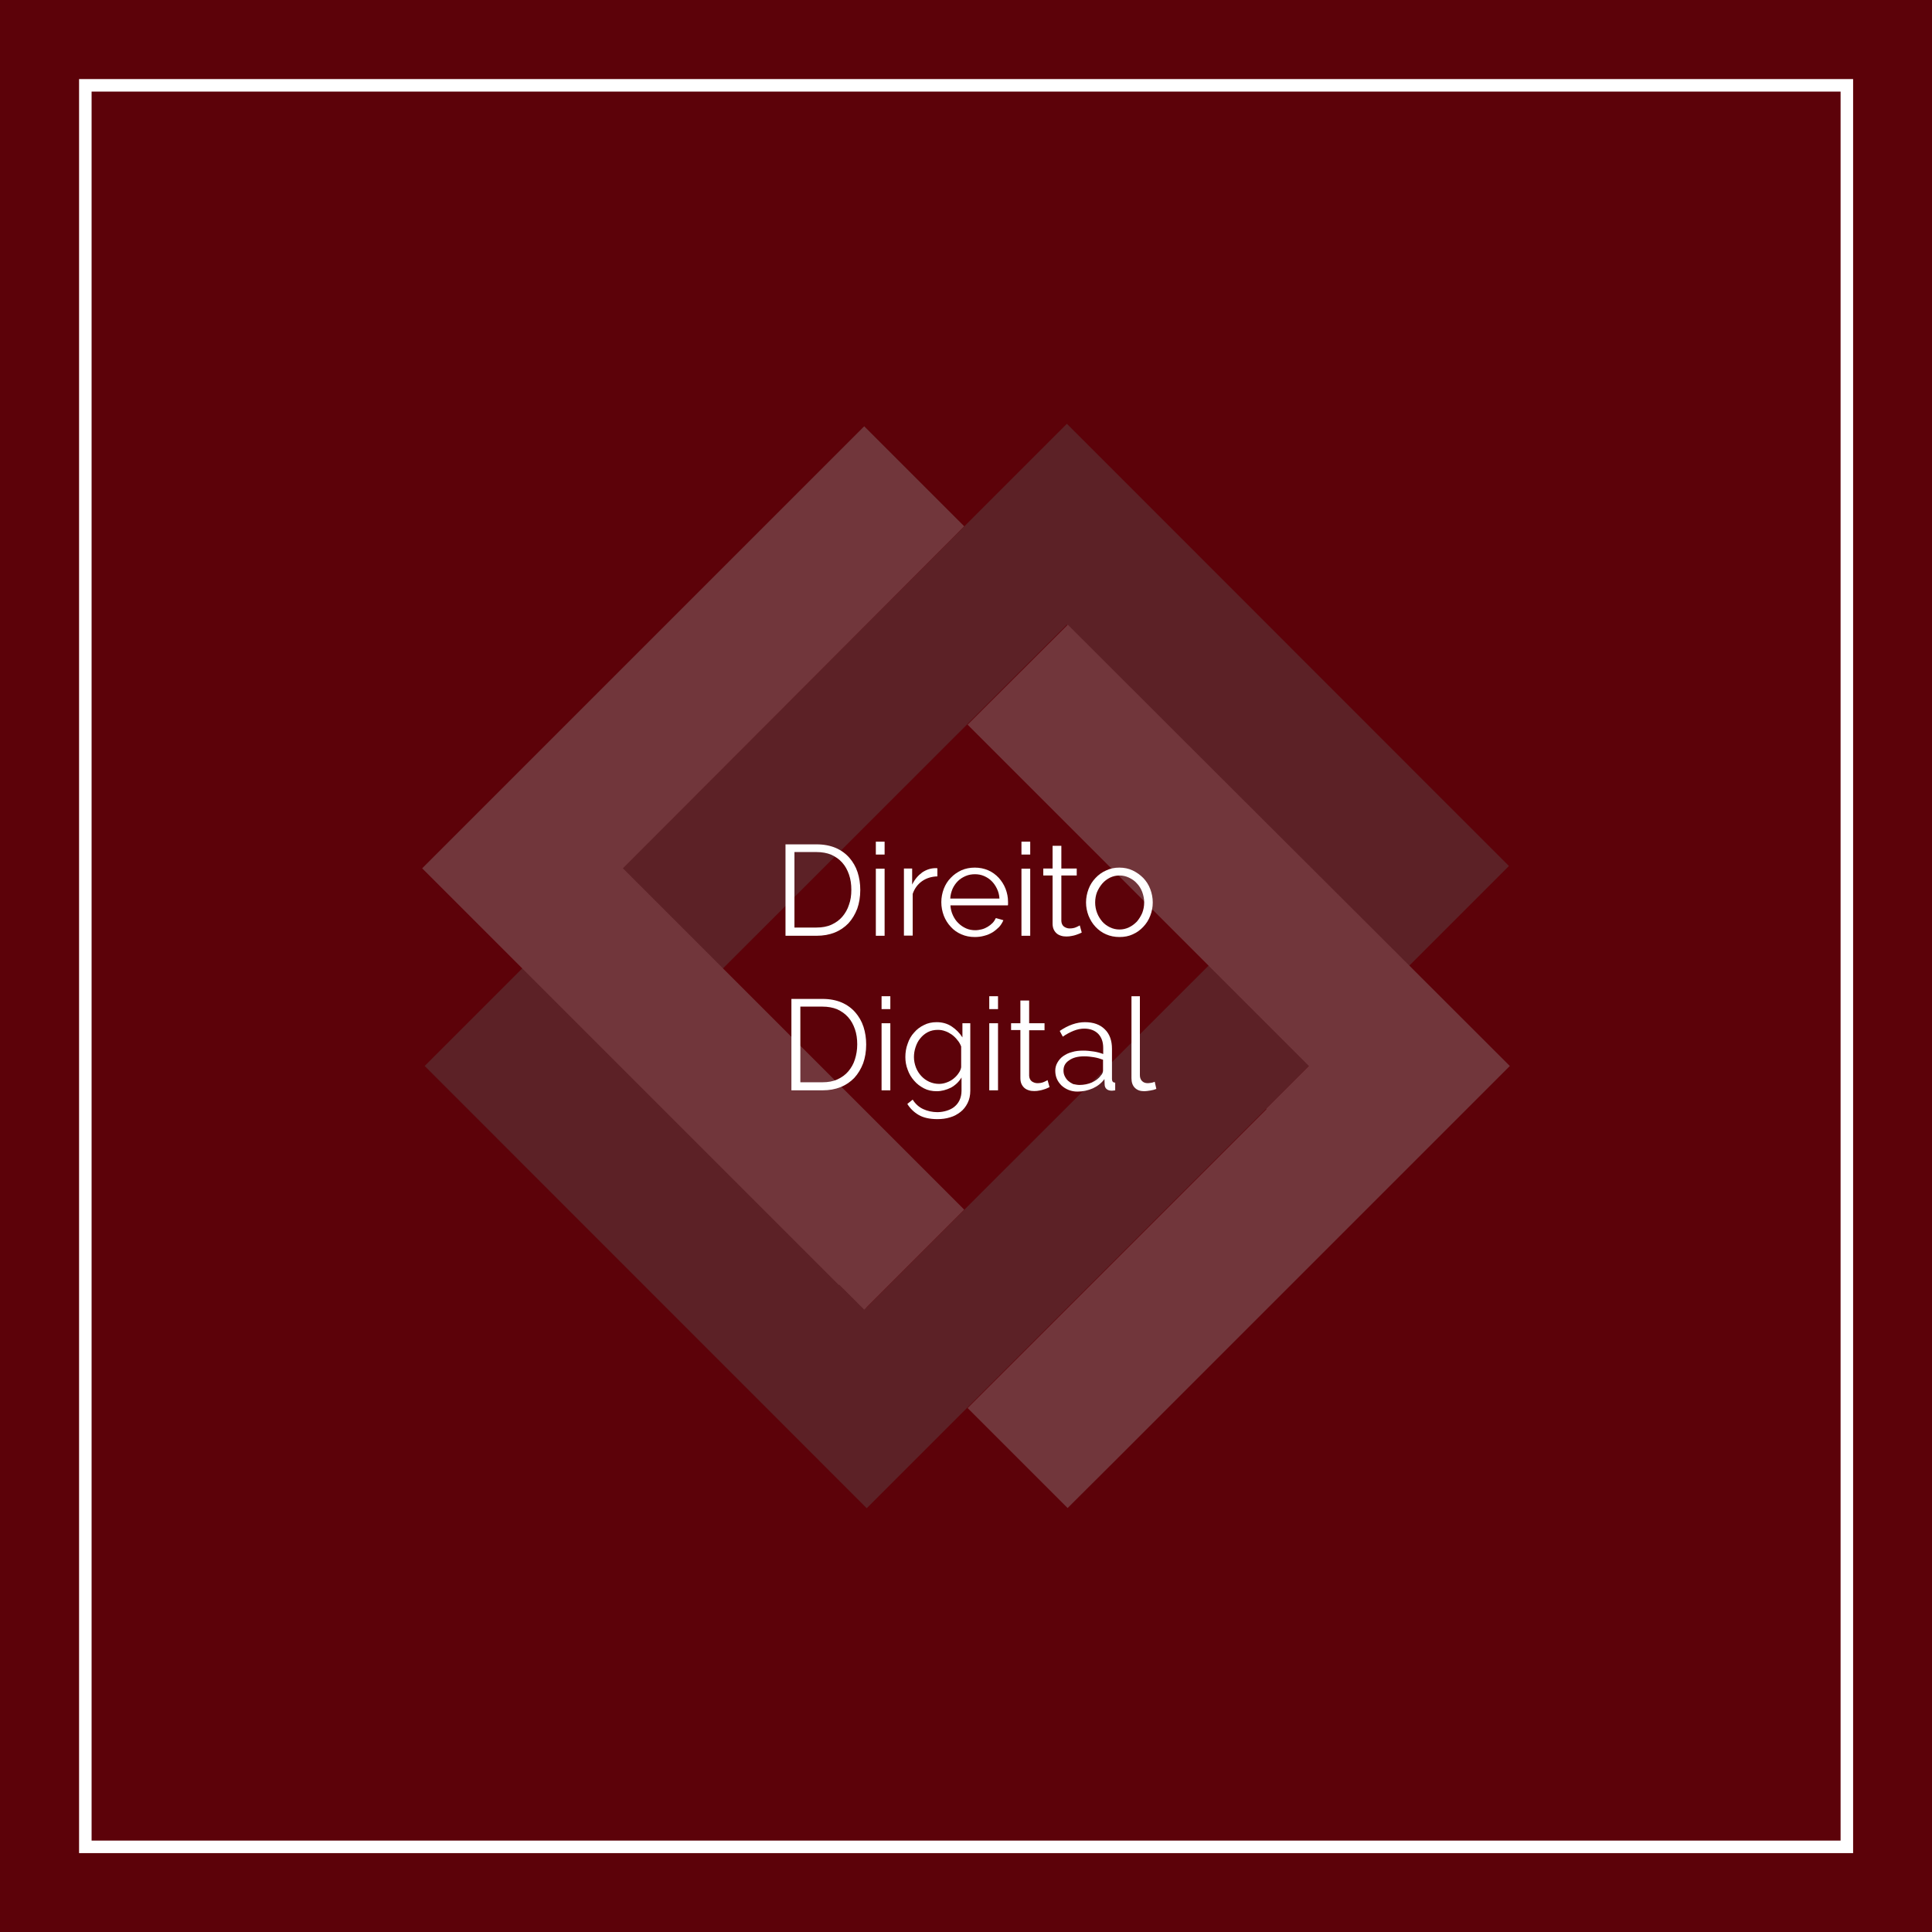
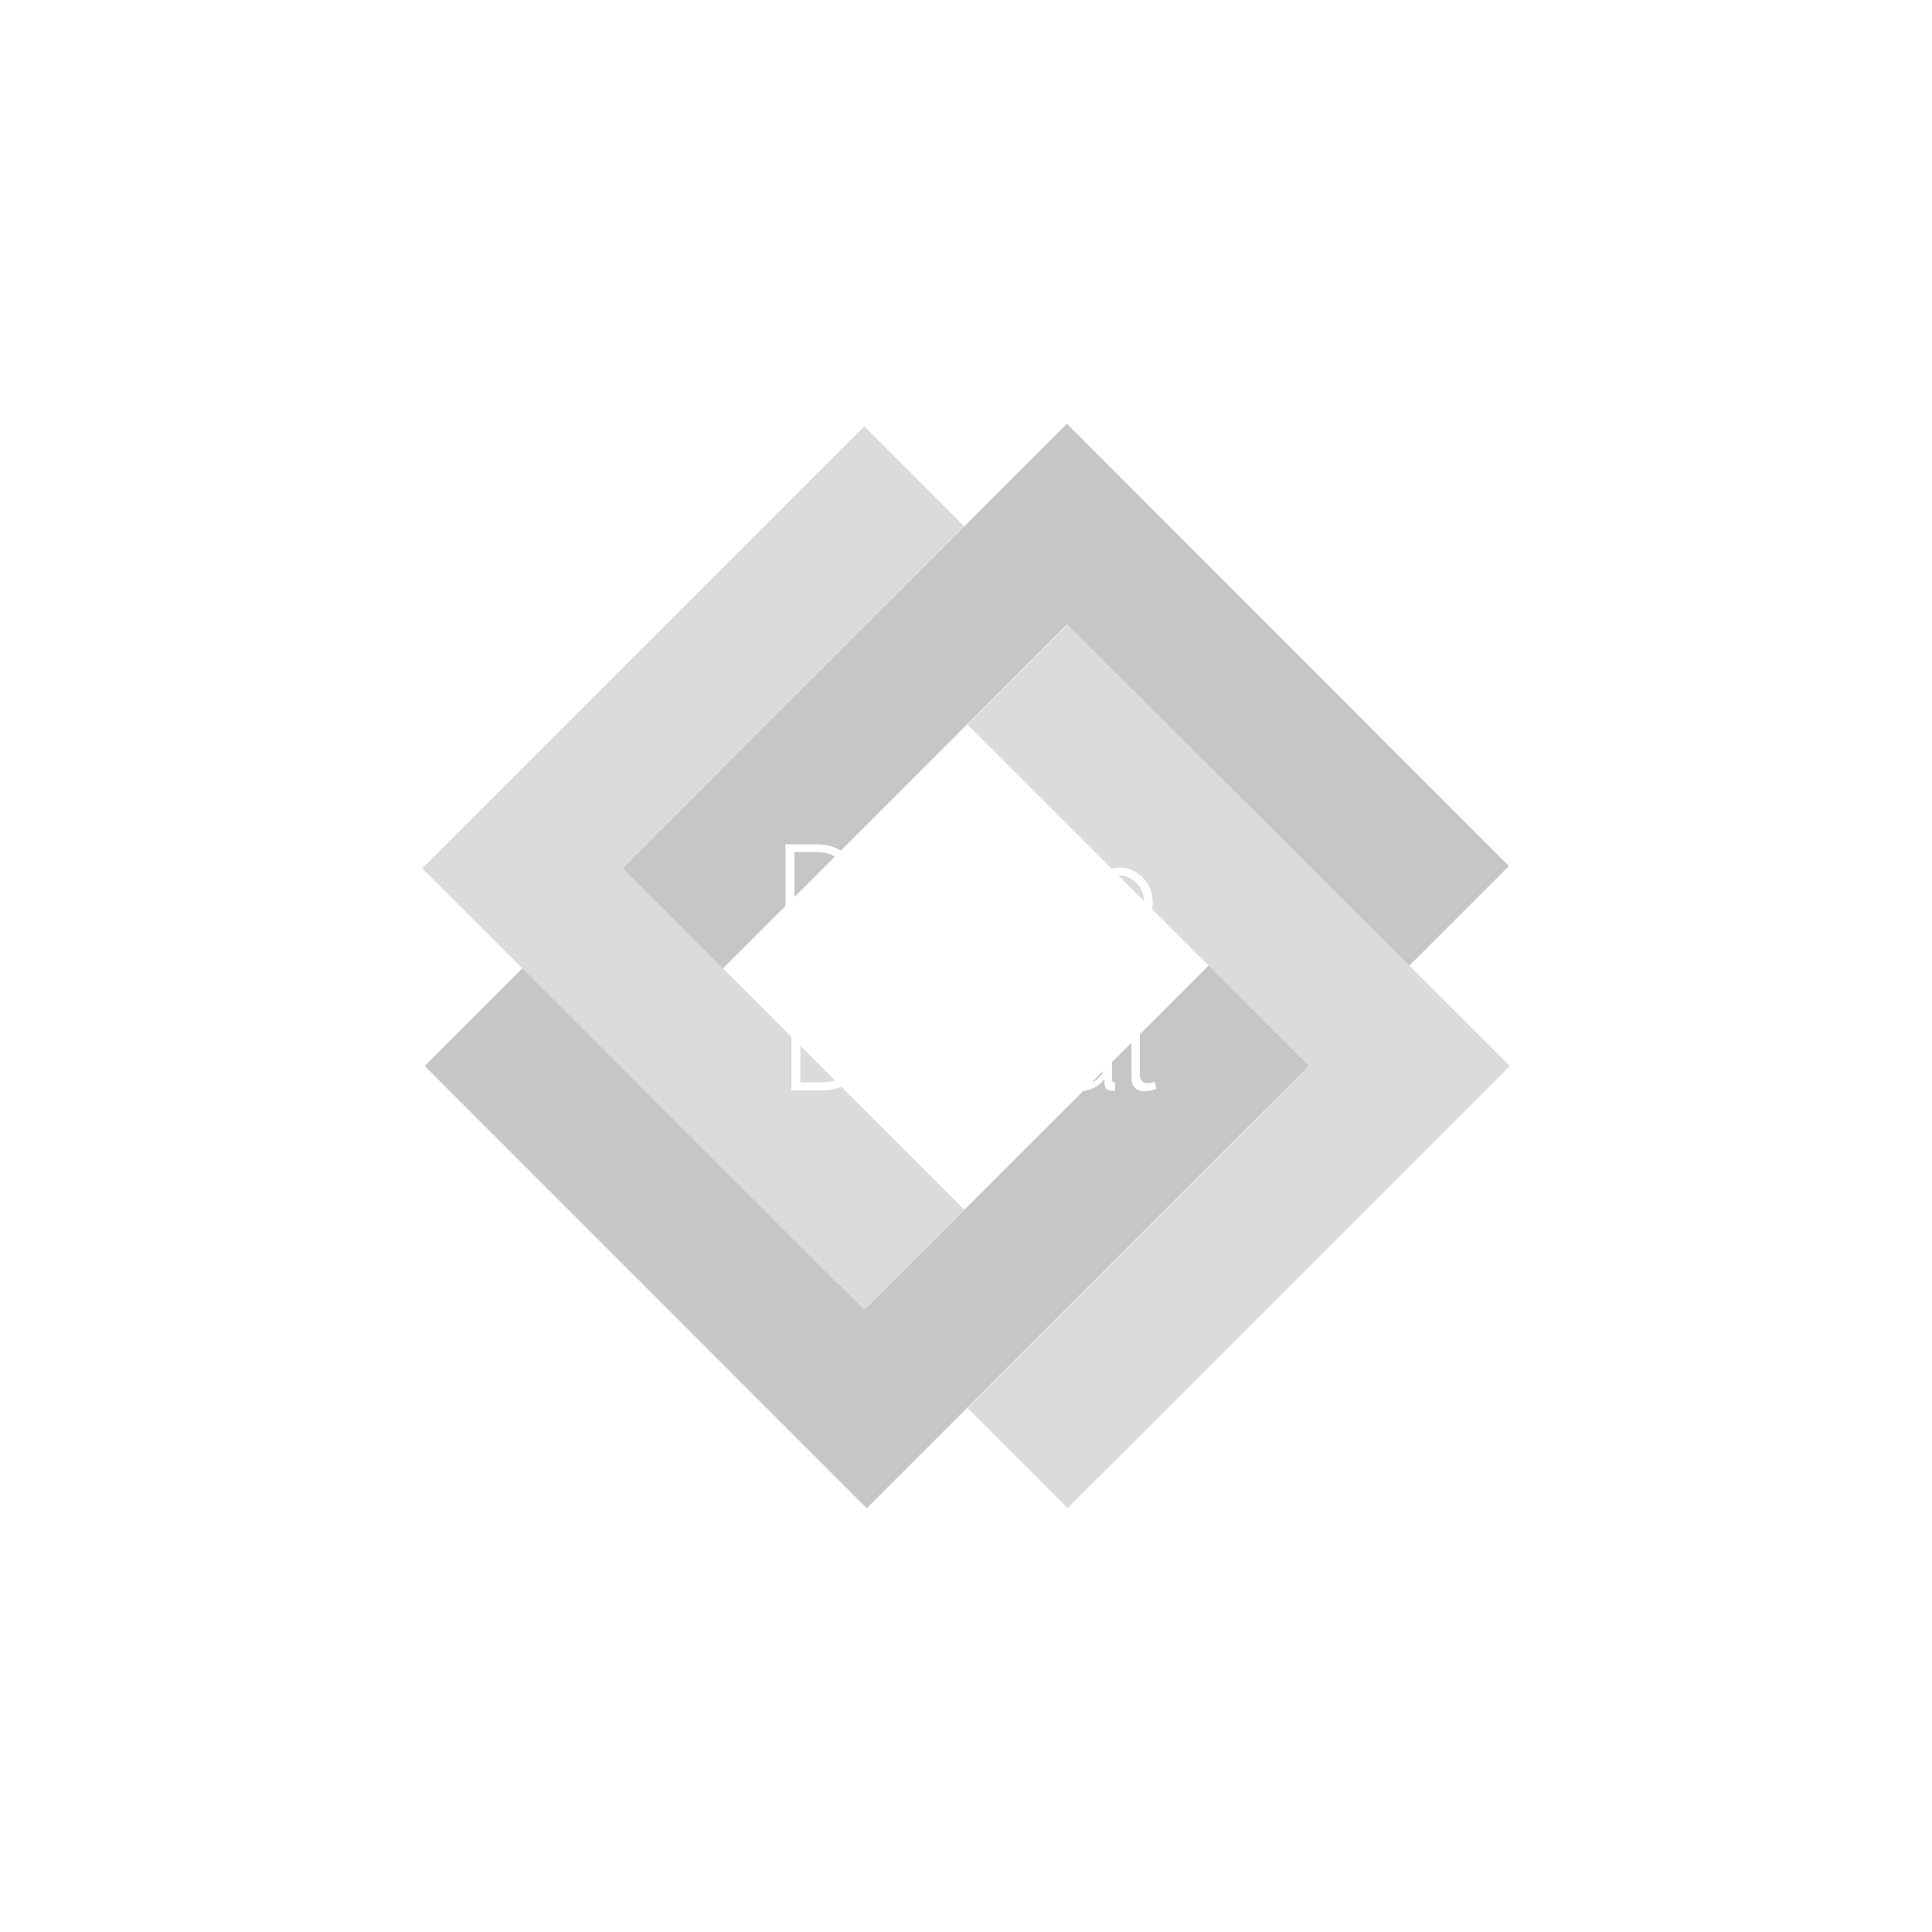
<svg xmlns="http://www.w3.org/2000/svg" version="1.1" x="0px" y="0px" width="1080px" height="1080px" viewBox="0 0 1080 1080" style="enable-background:new 0 0 1080 1080;" xml:space="preserve">
  <style type="text/css">
	.st0{fill:#5C0209;}
	.st1{fill:none;stroke:#FFFFFF;stroke-width:7;stroke-miterlimit:10;}
	.st2{opacity:0.35;}
	.st3{fill:#5B5B5B;}
	.st4{fill:#999999;}
	.st5{fill:#FFFFFF;}
</style>
  <g id="Layer_2">
-     <rect class="st0" width="1080" height="1080" />
-   </g>
+     </g>
  <g id="Layer_1">
    <rect x="47.7" y="47.7" class="st1" width="984.7" height="984.7" />
    <g id="XMLID_00000153666159242009456500000014371066159692003481_" class="st2">
      <path id="XMLID_00000132768598634562336520000007144189091938486680_" class="st3" d="M815.4,456l-219-219.1l-359,359l247.1,247.2    l359-359L815.4,456L815.4,456z M596.4,349.2l134.9,134.9L484.5,730.8L349.6,595.9L596.4,349.2L596.4,349.2z" />
      <path id="XMLID_00000066507961325190412140000003929263145559592885_" class="st4" d="M624.9,815L844,595.9    c-82.1-82.1-165.7-165.3-247.1-246.7l-56,55.9l190.8,190.8l-23.8,23.8v0.4l-167,167l55.9,55.9L624.9,815L624.9,815z" />
      <path id="XMLID_00000125576444253457492300000012372114443578934454_" class="st4" d="M539,676.2L348.2,485.4    c63.5-63.5,127.2-127.5,190.8-191.2l-55.9-55.9L236,485.4l233.1,233.1v-0.4l14,14L539,676.2L539,676.2z" />
    </g>
    <g>
      <path class="st5" d="M439.1,523.1V472h17.4c4.1,0,7.6,0.7,10.7,2c3,1.3,5.6,3.2,7.6,5.5c2,2.3,3.6,5,4.6,8.1    c1,3.1,1.5,6.4,1.5,9.9c0,3.9-0.6,7.4-1.7,10.5c-1.2,3.1-2.8,5.8-4.9,8.1c-2.1,2.2-4.7,4-7.7,5.2c-3,1.2-6.4,1.8-10.1,1.8H439.1z     M475.9,497.4c0-3.1-0.4-5.9-1.3-8.5c-0.9-2.6-2.1-4.8-3.8-6.7c-1.7-1.9-3.7-3.3-6.1-4.4c-2.4-1-5.2-1.5-8.3-1.5h-12.3v42.2h12.3    c3.2,0,6-0.5,8.4-1.6c2.4-1.1,4.5-2.6,6.1-4.5c1.6-1.9,2.9-4.1,3.7-6.7C475.5,503.3,475.9,500.5,475.9,497.4z" />
      <path class="st5" d="M489.6,477.7v-7.2h4.9v7.2H489.6z M489.6,523.1v-37.5h4.9v37.5H489.6z" />
      <path class="st5" d="M524,489.9c-3.3,0.1-6.2,1-8.6,2.7c-2.4,1.7-4.2,4.1-5.2,7.1v23.3h-4.9v-37.5h4.6v9c1.4-2.9,3.3-5.1,5.6-6.8    c2.4-1.6,4.9-2.4,7.6-2.4c0.4,0,0.7,0,0.9,0.1V489.9z" />
      <path class="st5" d="M544.9,523.8c-2.7,0-5.2-0.5-7.5-1.5c-2.3-1-4.3-2.4-5.9-4.2c-1.7-1.8-3-3.9-3.9-6.2    c-0.9-2.4-1.4-4.9-1.4-7.6c0-2.6,0.5-5.1,1.4-7.5c0.9-2.3,2.2-4.4,3.9-6.1c1.7-1.8,3.6-3.1,5.9-4.2c2.3-1,4.8-1.5,7.5-1.5    c2.7,0,5.2,0.5,7.5,1.5c2.3,1,4.2,2.4,5.9,4.2c1.6,1.8,2.9,3.8,3.8,6.1s1.4,4.8,1.4,7.3c0,0.4,0,0.8,0,1.2c0,0.4,0,0.6-0.1,0.8    h-32.1c0.1,2,0.6,3.9,1.4,5.6c0.8,1.7,1.8,3.2,3.1,4.4c1.2,1.2,2.7,2.2,4.3,2.9c1.6,0.7,3.3,1,5.1,1c1.2,0,2.4-0.2,3.6-0.5    c1.2-0.3,2.3-0.8,3.3-1.4s1.9-1.3,2.7-2.1c0.8-0.8,1.4-1.8,1.9-2.8l4.2,1.2c-0.6,1.4-1.4,2.7-2.4,3.8c-1.1,1.1-2.3,2.1-3.7,3    c-1.4,0.8-2.9,1.5-4.6,1.9C548.5,523.6,546.7,523.8,544.9,523.8z M558.7,502.3c-0.1-2-0.6-3.9-1.4-5.5c-0.8-1.7-1.8-3.1-3-4.3    c-1.2-1.2-2.6-2.1-4.2-2.8c-1.6-0.7-3.3-1-5.1-1c-1.8,0-3.6,0.3-5.2,1c-1.6,0.7-3.1,1.6-4.3,2.8c-1.2,1.2-2.2,2.6-3,4.3    c-0.7,1.7-1.2,3.5-1.3,5.5H558.7z" />
      <path class="st5" d="M571,477.7v-7.2h4.9v7.2H571z M571,523.1v-37.5h4.9v37.5H571z" />
-       <path class="st5" d="M604.7,521.3c-0.3,0.1-0.7,0.3-1.3,0.6c-0.6,0.2-1.2,0.5-1.9,0.7c-0.7,0.2-1.5,0.5-2.4,0.6    c-0.9,0.2-1.9,0.3-2.9,0.3c-1.1,0-2.1-0.1-3-0.4c-1-0.3-1.8-0.7-2.5-1.3c-0.7-0.6-1.3-1.4-1.7-2.3c-0.4-0.9-0.6-2-0.6-3.2v-26.9    h-5.2v-3.9h5.2v-12.7h4.9v12.7h8.6v3.9h-8.6v25.5c0.1,1.4,0.6,2.4,1.5,3.1c0.9,0.6,1.9,1,3.1,1c1.4,0,2.6-0.2,3.7-0.7    c1.1-0.5,1.7-0.8,2-1L604.7,521.3z" />
      <path class="st5" d="M625.8,523.8c-2.7,0-5.2-0.5-7.5-1.5c-2.3-1-4.2-2.4-5.9-4.2c-1.7-1.8-2.9-3.8-3.9-6.2    c-0.9-2.4-1.4-4.8-1.4-7.4c0-2.6,0.5-5.1,1.4-7.5c0.9-2.4,2.2-4.4,3.9-6.2c1.7-1.8,3.6-3.2,5.9-4.2c2.3-1.1,4.7-1.6,7.4-1.6    c2.7,0,5.2,0.5,7.5,1.6c2.3,1.1,4.2,2.5,5.9,4.2c1.7,1.8,3,3.8,3.9,6.2c0.9,2.4,1.4,4.8,1.4,7.5c0,2.6-0.5,5.1-1.4,7.4    c-0.9,2.4-2.2,4.4-3.9,6.2c-1.7,1.8-3.6,3.2-5.9,4.2C631.1,523.3,628.6,523.8,625.8,523.8z M612.2,504.5c0,2.1,0.4,4.1,1.1,5.9    c0.7,1.8,1.7,3.4,2.9,4.8c1.2,1.4,2.7,2.4,4.3,3.2c1.7,0.8,3.4,1.2,5.3,1.2s3.6-0.4,5.3-1.2s3.1-1.9,4.4-3.2c1.2-1.4,2.2-3,3-4.8    c0.7-1.8,1.1-3.8,1.1-5.9c0-2.1-0.4-4-1.1-5.9c-0.7-1.8-1.7-3.5-3-4.8c-1.2-1.4-2.7-2.4-4.4-3.2s-3.4-1.2-5.3-1.2    s-3.6,0.4-5.3,1.2c-1.6,0.8-3.1,1.9-4.3,3.3c-1.2,1.4-2.2,3-3,4.9C612.6,500.4,612.2,502.4,612.2,504.5z" />
      <path class="st5" d="M442.4,609.5v-51.1h17.4c4.1,0,7.6,0.7,10.7,2c3,1.3,5.6,3.2,7.6,5.5c2,2.3,3.6,5,4.6,8.1    c1,3.1,1.5,6.4,1.5,9.9c0,3.9-0.6,7.4-1.7,10.5c-1.2,3.1-2.8,5.8-4.9,8.1c-2.1,2.2-4.7,4-7.7,5.2c-3,1.2-6.4,1.8-10.1,1.8H442.4z     M479.2,583.8c0-3.1-0.4-5.9-1.3-8.5c-0.9-2.6-2.1-4.8-3.8-6.7c-1.7-1.9-3.7-3.3-6.1-4.4c-2.4-1-5.2-1.5-8.3-1.5h-12.3V605h12.3    c3.2,0,6-0.5,8.4-1.6c2.4-1.1,4.5-2.6,6.1-4.5c1.6-1.9,2.9-4.1,3.7-6.7C478.7,589.7,479.2,586.9,479.2,583.8z" />
      <path class="st5" d="M492.8,564.1v-7.2h4.9v7.2H492.8z M492.8,609.5V572h4.9v37.5H492.8z" />
      <path class="st5" d="M523.6,610c-2.6,0-5-0.5-7.1-1.6c-2.1-1.1-4-2.5-5.5-4.3c-1.6-1.8-2.8-3.8-3.6-6.1c-0.9-2.3-1.3-4.7-1.3-7.1    c0-2.6,0.4-5.1,1.3-7.5c0.8-2.4,2-4.5,3.6-6.2c1.5-1.8,3.4-3.2,5.5-4.2c2.1-1.1,4.5-1.6,7.1-1.6c3.2,0,6,0.8,8.4,2.4    c2.4,1.6,4.4,3.6,6,6.1V572h4.4v37.7c0,2.6-0.5,4.9-1.5,6.9c-1,2-2.3,3.7-4,5c-1.7,1.3-3.6,2.4-5.8,3c-2.2,0.7-4.6,1-7.1,1    c-4.3,0-7.8-0.8-10.4-2.3c-2.6-1.5-4.8-3.6-6.4-6.2l3-2.4c1.5,2.4,3.5,4.2,5.9,5.3c2.4,1.1,5.1,1.7,7.9,1.7c1.8,0,3.6-0.3,5.2-0.8    c1.6-0.5,3.1-1.2,4.3-2.2c1.2-1,2.2-2.2,2.9-3.7c0.7-1.5,1.1-3.3,1.1-5.3v-7.4c-1.4,2.4-3.4,4.3-5.9,5.7    C528.9,609.3,526.3,610,523.6,610z M525,605.9c1.4,0,2.9-0.3,4.2-0.8c1.4-0.5,2.7-1.2,3.8-2.1c1.1-0.9,2.1-1.9,2.8-3    c0.8-1.1,1.3-2.2,1.5-3.4V585c-0.5-1.3-1.2-2.6-2.2-3.7c-0.9-1.2-1.9-2.1-3.1-3c-1.2-0.8-2.4-1.5-3.7-1.9c-1.3-0.5-2.7-0.7-4-0.7    c-2.1,0-4,0.4-5.7,1.3c-1.7,0.9-3.1,2.1-4.2,3.5c-1.2,1.4-2,3.1-2.6,4.9c-0.6,1.8-0.9,3.7-0.9,5.5c0,2,0.4,3.9,1.1,5.8    c0.7,1.8,1.7,3.4,3,4.8c1.3,1.4,2.7,2.4,4.4,3.2C521.2,605.5,523,605.9,525,605.9z" />
      <path class="st5" d="M553,564.1v-7.2h4.9v7.2H553z M553,609.5V572h4.9v37.5H553z" />
      <path class="st5" d="M586.7,607.7c-0.3,0.1-0.7,0.3-1.3,0.6s-1.2,0.5-1.9,0.7c-0.7,0.2-1.5,0.5-2.4,0.6c-0.9,0.2-1.9,0.3-2.9,0.3    c-1.1,0-2.1-0.1-3-0.4c-1-0.3-1.8-0.7-2.5-1.3c-0.7-0.6-1.3-1.4-1.7-2.3c-0.4-0.9-0.6-2-0.6-3.2v-26.9h-5.2V572h5.2v-12.7h4.9V572    h8.6v3.9h-8.6v25.5c0.1,1.4,0.6,2.4,1.5,3.1c0.9,0.6,1.9,1,3.1,1c1.4,0,2.6-0.2,3.7-0.7c1.1-0.5,1.7-0.8,2-1L586.7,607.7z" />
      <path class="st5" d="M602.3,610.2c-1.8,0-3.4-0.3-4.9-0.9c-1.5-0.6-2.8-1.4-4-2.5c-1.1-1.1-2-2.3-2.6-3.7    c-0.6-1.4-0.9-2.9-0.9-4.6c0-1.6,0.4-3.1,1.2-4.5c0.8-1.4,1.8-2.6,3.2-3.6c1.4-1,3-1.8,5-2.3c1.9-0.6,4-0.8,6.3-0.8    c1.9,0,3.9,0.2,5.8,0.5c2,0.3,3.7,0.8,5.3,1.4v-3.4c0-3.3-0.9-5.9-2.8-7.9c-1.9-1.9-4.5-2.9-7.8-2.9c-1.9,0-3.9,0.4-5.9,1.2    c-2,0.8-4.1,1.9-6.1,3.3l-1.7-3.2c4.8-3.3,9.6-4.9,14.1-4.9c4.7,0,8.4,1.3,11.1,4c2.7,2.6,4,6.3,4,10.9v16.9c0,1.3,0.6,2,1.8,2    v4.3c-0.8,0.1-1.4,0.2-1.9,0.2c-1.2,0-2.2-0.3-2.9-0.9c-0.7-0.6-1.1-1.5-1.1-2.6l-0.1-3c-1.7,2.3-3.9,4-6.5,5.2    C608.1,609.6,605.3,610.2,602.3,610.2z M603.4,606.5c2.5,0,4.9-0.5,7-1.4c2.1-1,3.8-2.2,4.9-3.8c0.4-0.4,0.8-0.9,1-1.4    c0.2-0.5,0.3-1,0.3-1.4v-6.1c-1.6-0.6-3.3-1.1-5.1-1.4c-1.8-0.3-3.5-0.5-5.4-0.5c-3.5,0-6.3,0.7-8.4,2.2c-2.2,1.4-3.2,3.3-3.2,5.7    c0,1.2,0.2,2.2,0.7,3.2c0.5,1,1.1,1.9,1.9,2.6s1.7,1.3,2.8,1.8C601,606.2,602.2,606.5,603.4,606.5z" />
      <path class="st5" d="M632.3,556.9h4.9V601c0,1.4,0.4,2.5,1.2,3.3c0.8,0.8,1.8,1.2,3.2,1.2c0.5,0,1.2-0.1,1.9-0.2    c0.7-0.1,1.4-0.3,2-0.6l0.9,4c-0.9,0.4-2,0.7-3.3,0.9c-1.3,0.2-2.5,0.4-3.4,0.4c-2.3,0-4-0.6-5.3-1.9c-1.3-1.3-1.9-3.1-1.9-5.4    V556.9z" />
    </g>
  </g>
</svg>